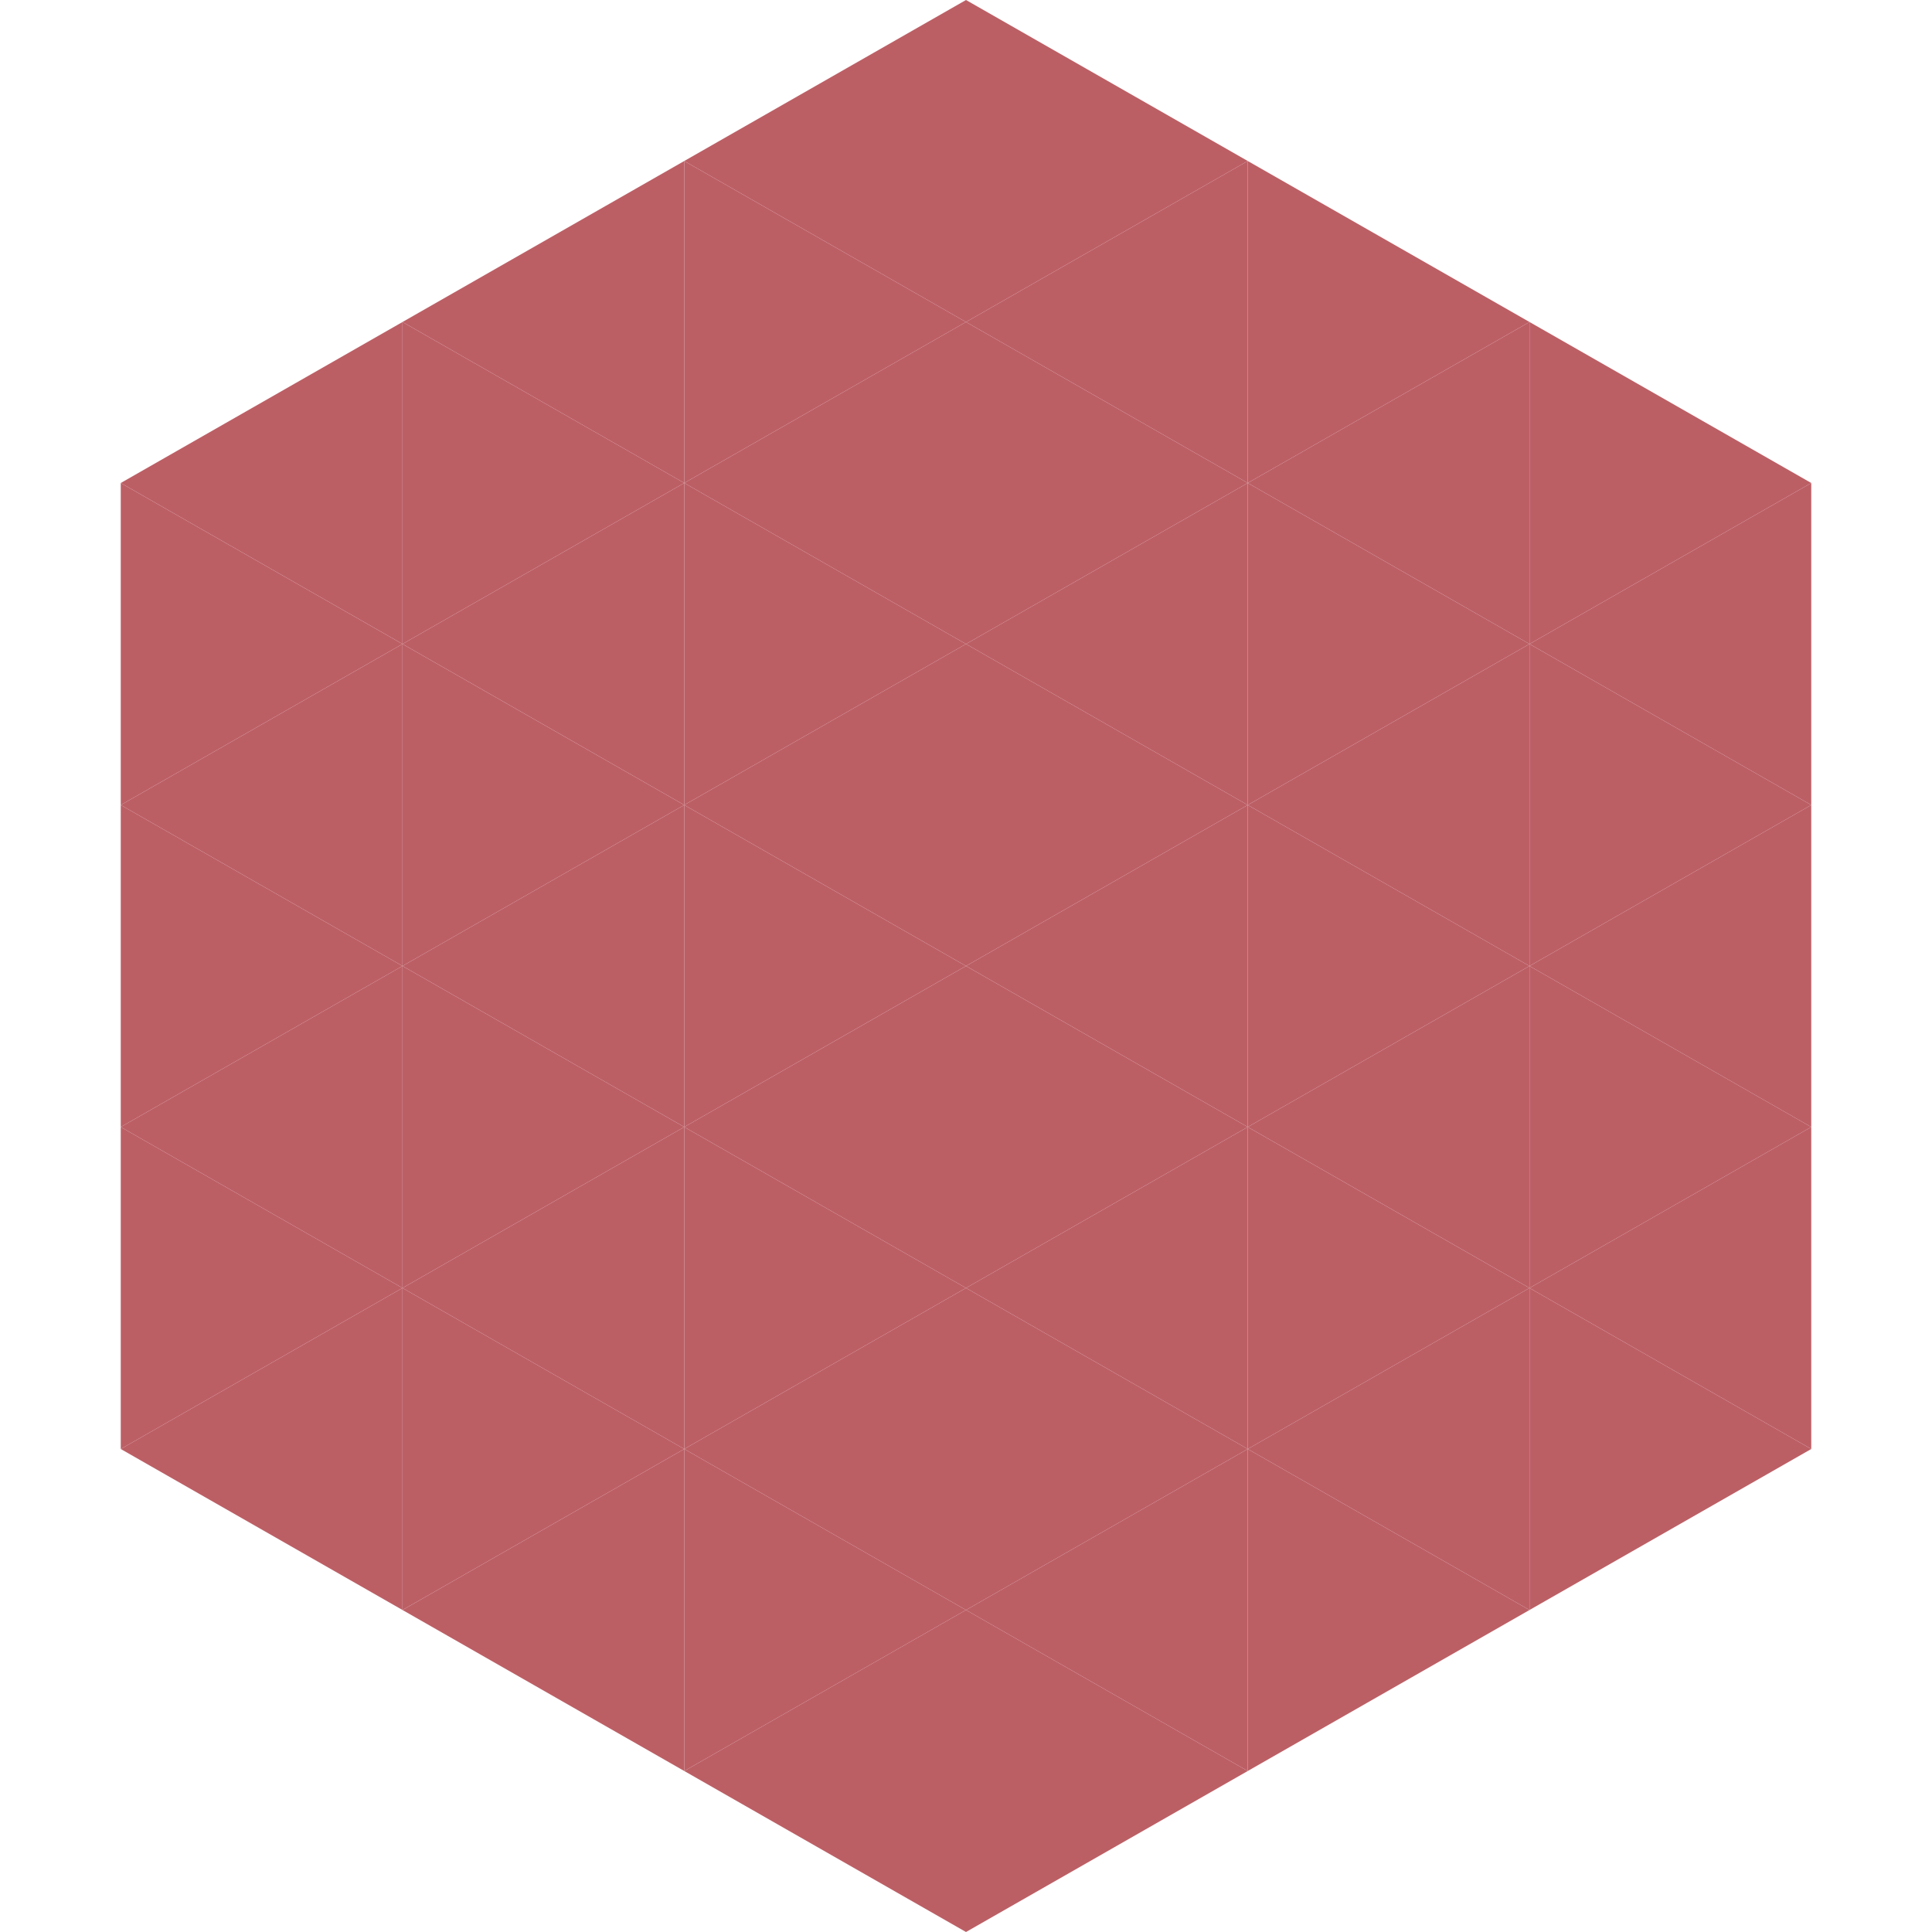
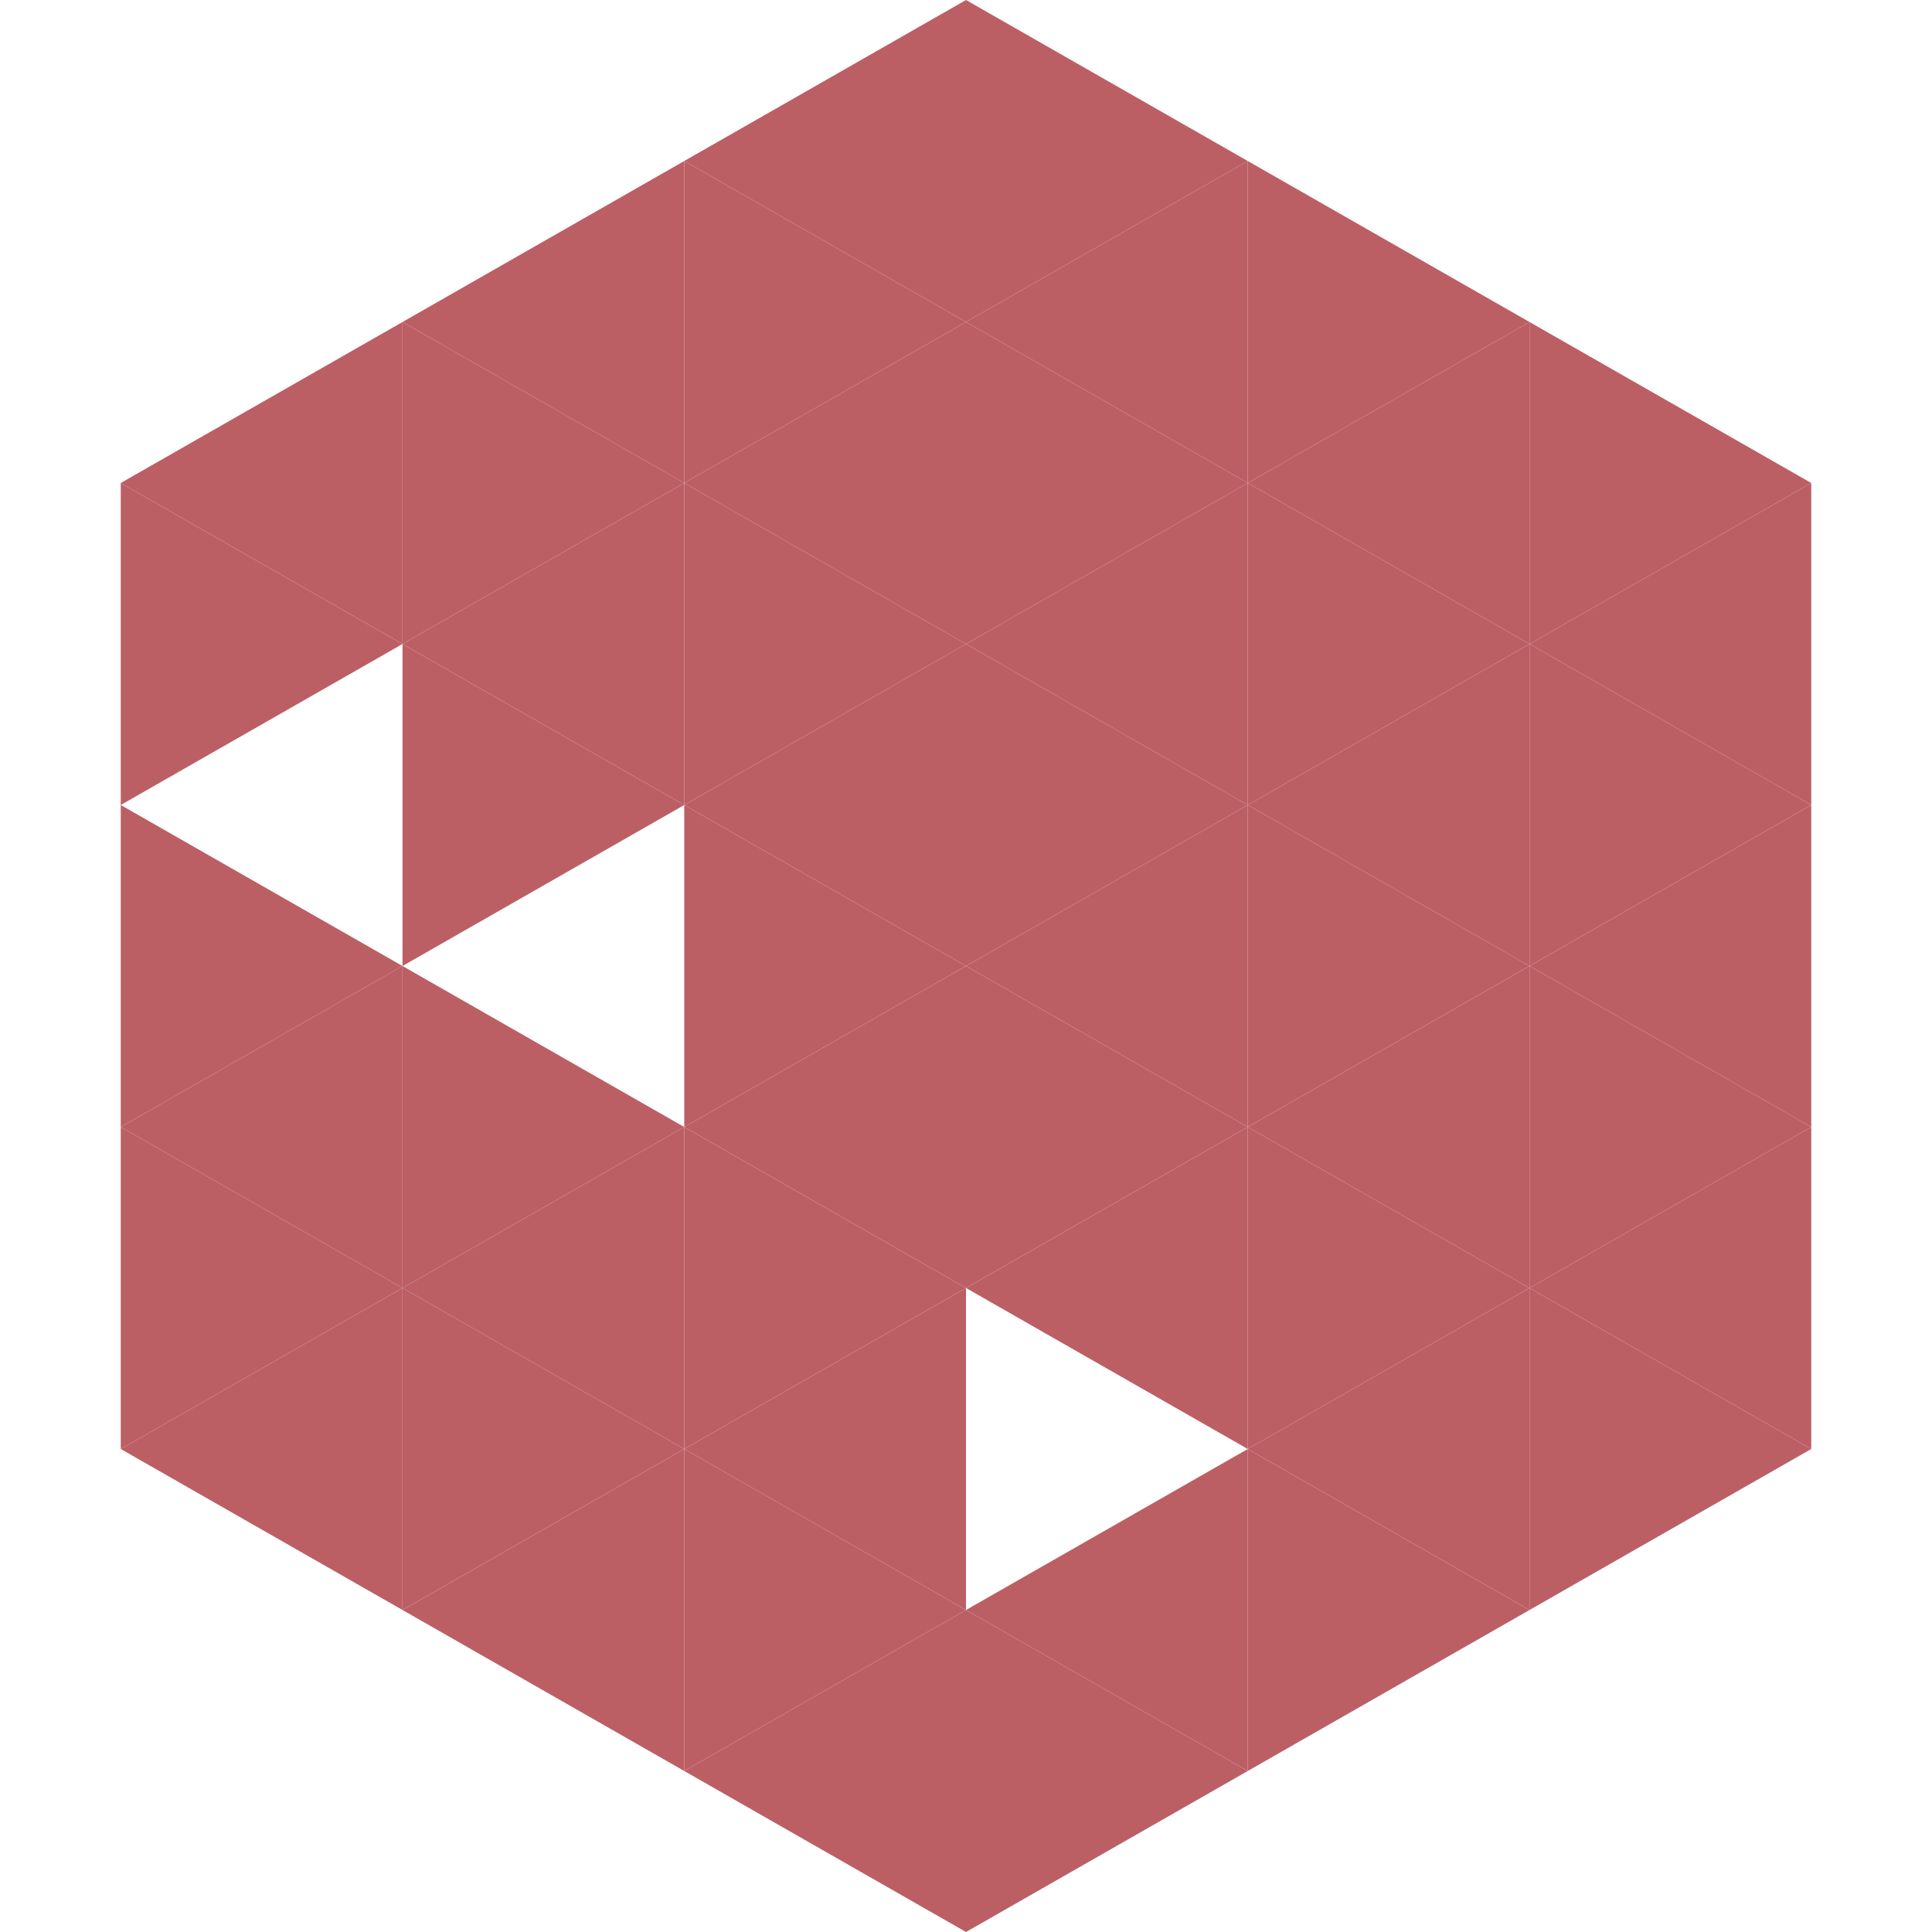
<svg xmlns="http://www.w3.org/2000/svg" width="240" height="240">
  <polygon points="50,40 15,60 50,80" style="fill:rgb(188,95,101)" />
  <polygon points="190,40 225,60 190,80" style="fill:rgb(188,95,101)" />
  <polygon points="15,60 50,80 15,100" style="fill:rgb(188,95,101)" />
  <polygon points="225,60 190,80 225,100" style="fill:rgb(188,95,101)" />
-   <polygon points="50,80 15,100 50,120" style="fill:rgb(188,95,101)" />
  <polygon points="190,80 225,100 190,120" style="fill:rgb(188,95,101)" />
  <polygon points="15,100 50,120 15,140" style="fill:rgb(188,95,101)" />
  <polygon points="225,100 190,120 225,140" style="fill:rgb(188,95,101)" />
  <polygon points="50,120 15,140 50,160" style="fill:rgb(188,95,101)" />
  <polygon points="190,120 225,140 190,160" style="fill:rgb(188,95,101)" />
  <polygon points="15,140 50,160 15,180" style="fill:rgb(188,95,101)" />
  <polygon points="225,140 190,160 225,180" style="fill:rgb(188,95,101)" />
  <polygon points="50,160 15,180 50,200" style="fill:rgb(188,95,101)" />
  <polygon points="190,160 225,180 190,200" style="fill:rgb(188,95,101)" />
  <polygon points="15,180 50,200 15,220" style="fill:rgb(255,255,255); fill-opacity:0" />
  <polygon points="225,180 190,200 225,220" style="fill:rgb(255,255,255); fill-opacity:0" />
  <polygon points="50,0 85,20 50,40" style="fill:rgb(255,255,255); fill-opacity:0" />
  <polygon points="190,0 155,20 190,40" style="fill:rgb(255,255,255); fill-opacity:0" />
  <polygon points="85,20 50,40 85,60" style="fill:rgb(188,95,101)" />
  <polygon points="155,20 190,40 155,60" style="fill:rgb(188,95,101)" />
  <polygon points="50,40 85,60 50,80" style="fill:rgb(188,95,101)" />
  <polygon points="190,40 155,60 190,80" style="fill:rgb(188,95,101)" />
  <polygon points="85,60 50,80 85,100" style="fill:rgb(188,95,101)" />
  <polygon points="155,60 190,80 155,100" style="fill:rgb(188,95,101)" />
  <polygon points="50,80 85,100 50,120" style="fill:rgb(188,95,101)" />
  <polygon points="190,80 155,100 190,120" style="fill:rgb(188,95,101)" />
-   <polygon points="85,100 50,120 85,140" style="fill:rgb(188,95,101)" />
  <polygon points="155,100 190,120 155,140" style="fill:rgb(188,95,101)" />
  <polygon points="50,120 85,140 50,160" style="fill:rgb(188,95,101)" />
  <polygon points="190,120 155,140 190,160" style="fill:rgb(188,95,101)" />
  <polygon points="85,140 50,160 85,180" style="fill:rgb(188,95,101)" />
  <polygon points="155,140 190,160 155,180" style="fill:rgb(188,95,101)" />
  <polygon points="50,160 85,180 50,200" style="fill:rgb(188,95,101)" />
  <polygon points="190,160 155,180 190,200" style="fill:rgb(188,95,101)" />
  <polygon points="85,180 50,200 85,220" style="fill:rgb(188,95,101)" />
  <polygon points="155,180 190,200 155,220" style="fill:rgb(188,95,101)" />
  <polygon points="120,0 85,20 120,40" style="fill:rgb(188,95,101)" />
  <polygon points="120,0 155,20 120,40" style="fill:rgb(188,95,101)" />
  <polygon points="85,20 120,40 85,60" style="fill:rgb(188,95,101)" />
  <polygon points="155,20 120,40 155,60" style="fill:rgb(188,95,101)" />
  <polygon points="120,40 85,60 120,80" style="fill:rgb(188,95,101)" />
  <polygon points="120,40 155,60 120,80" style="fill:rgb(188,95,101)" />
  <polygon points="85,60 120,80 85,100" style="fill:rgb(188,95,101)" />
  <polygon points="155,60 120,80 155,100" style="fill:rgb(188,95,101)" />
  <polygon points="120,80 85,100 120,120" style="fill:rgb(188,95,101)" />
  <polygon points="120,80 155,100 120,120" style="fill:rgb(188,95,101)" />
  <polygon points="85,100 120,120 85,140" style="fill:rgb(188,95,101)" />
  <polygon points="155,100 120,120 155,140" style="fill:rgb(188,95,101)" />
  <polygon points="120,120 85,140 120,160" style="fill:rgb(188,95,101)" />
  <polygon points="120,120 155,140 120,160" style="fill:rgb(188,95,101)" />
  <polygon points="85,140 120,160 85,180" style="fill:rgb(188,95,101)" />
  <polygon points="155,140 120,160 155,180" style="fill:rgb(188,95,101)" />
  <polygon points="120,160 85,180 120,200" style="fill:rgb(188,95,101)" />
-   <polygon points="120,160 155,180 120,200" style="fill:rgb(188,95,101)" />
  <polygon points="85,180 120,200 85,220" style="fill:rgb(188,95,101)" />
  <polygon points="155,180 120,200 155,220" style="fill:rgb(188,95,101)" />
  <polygon points="120,200 85,220 120,240" style="fill:rgb(188,95,101)" />
  <polygon points="120,200 155,220 120,240" style="fill:rgb(188,95,101)" />
  <polygon points="85,220 120,240 85,260" style="fill:rgb(255,255,255); fill-opacity:0" />
  <polygon points="155,220 120,240 155,260" style="fill:rgb(255,255,255); fill-opacity:0" />
</svg>